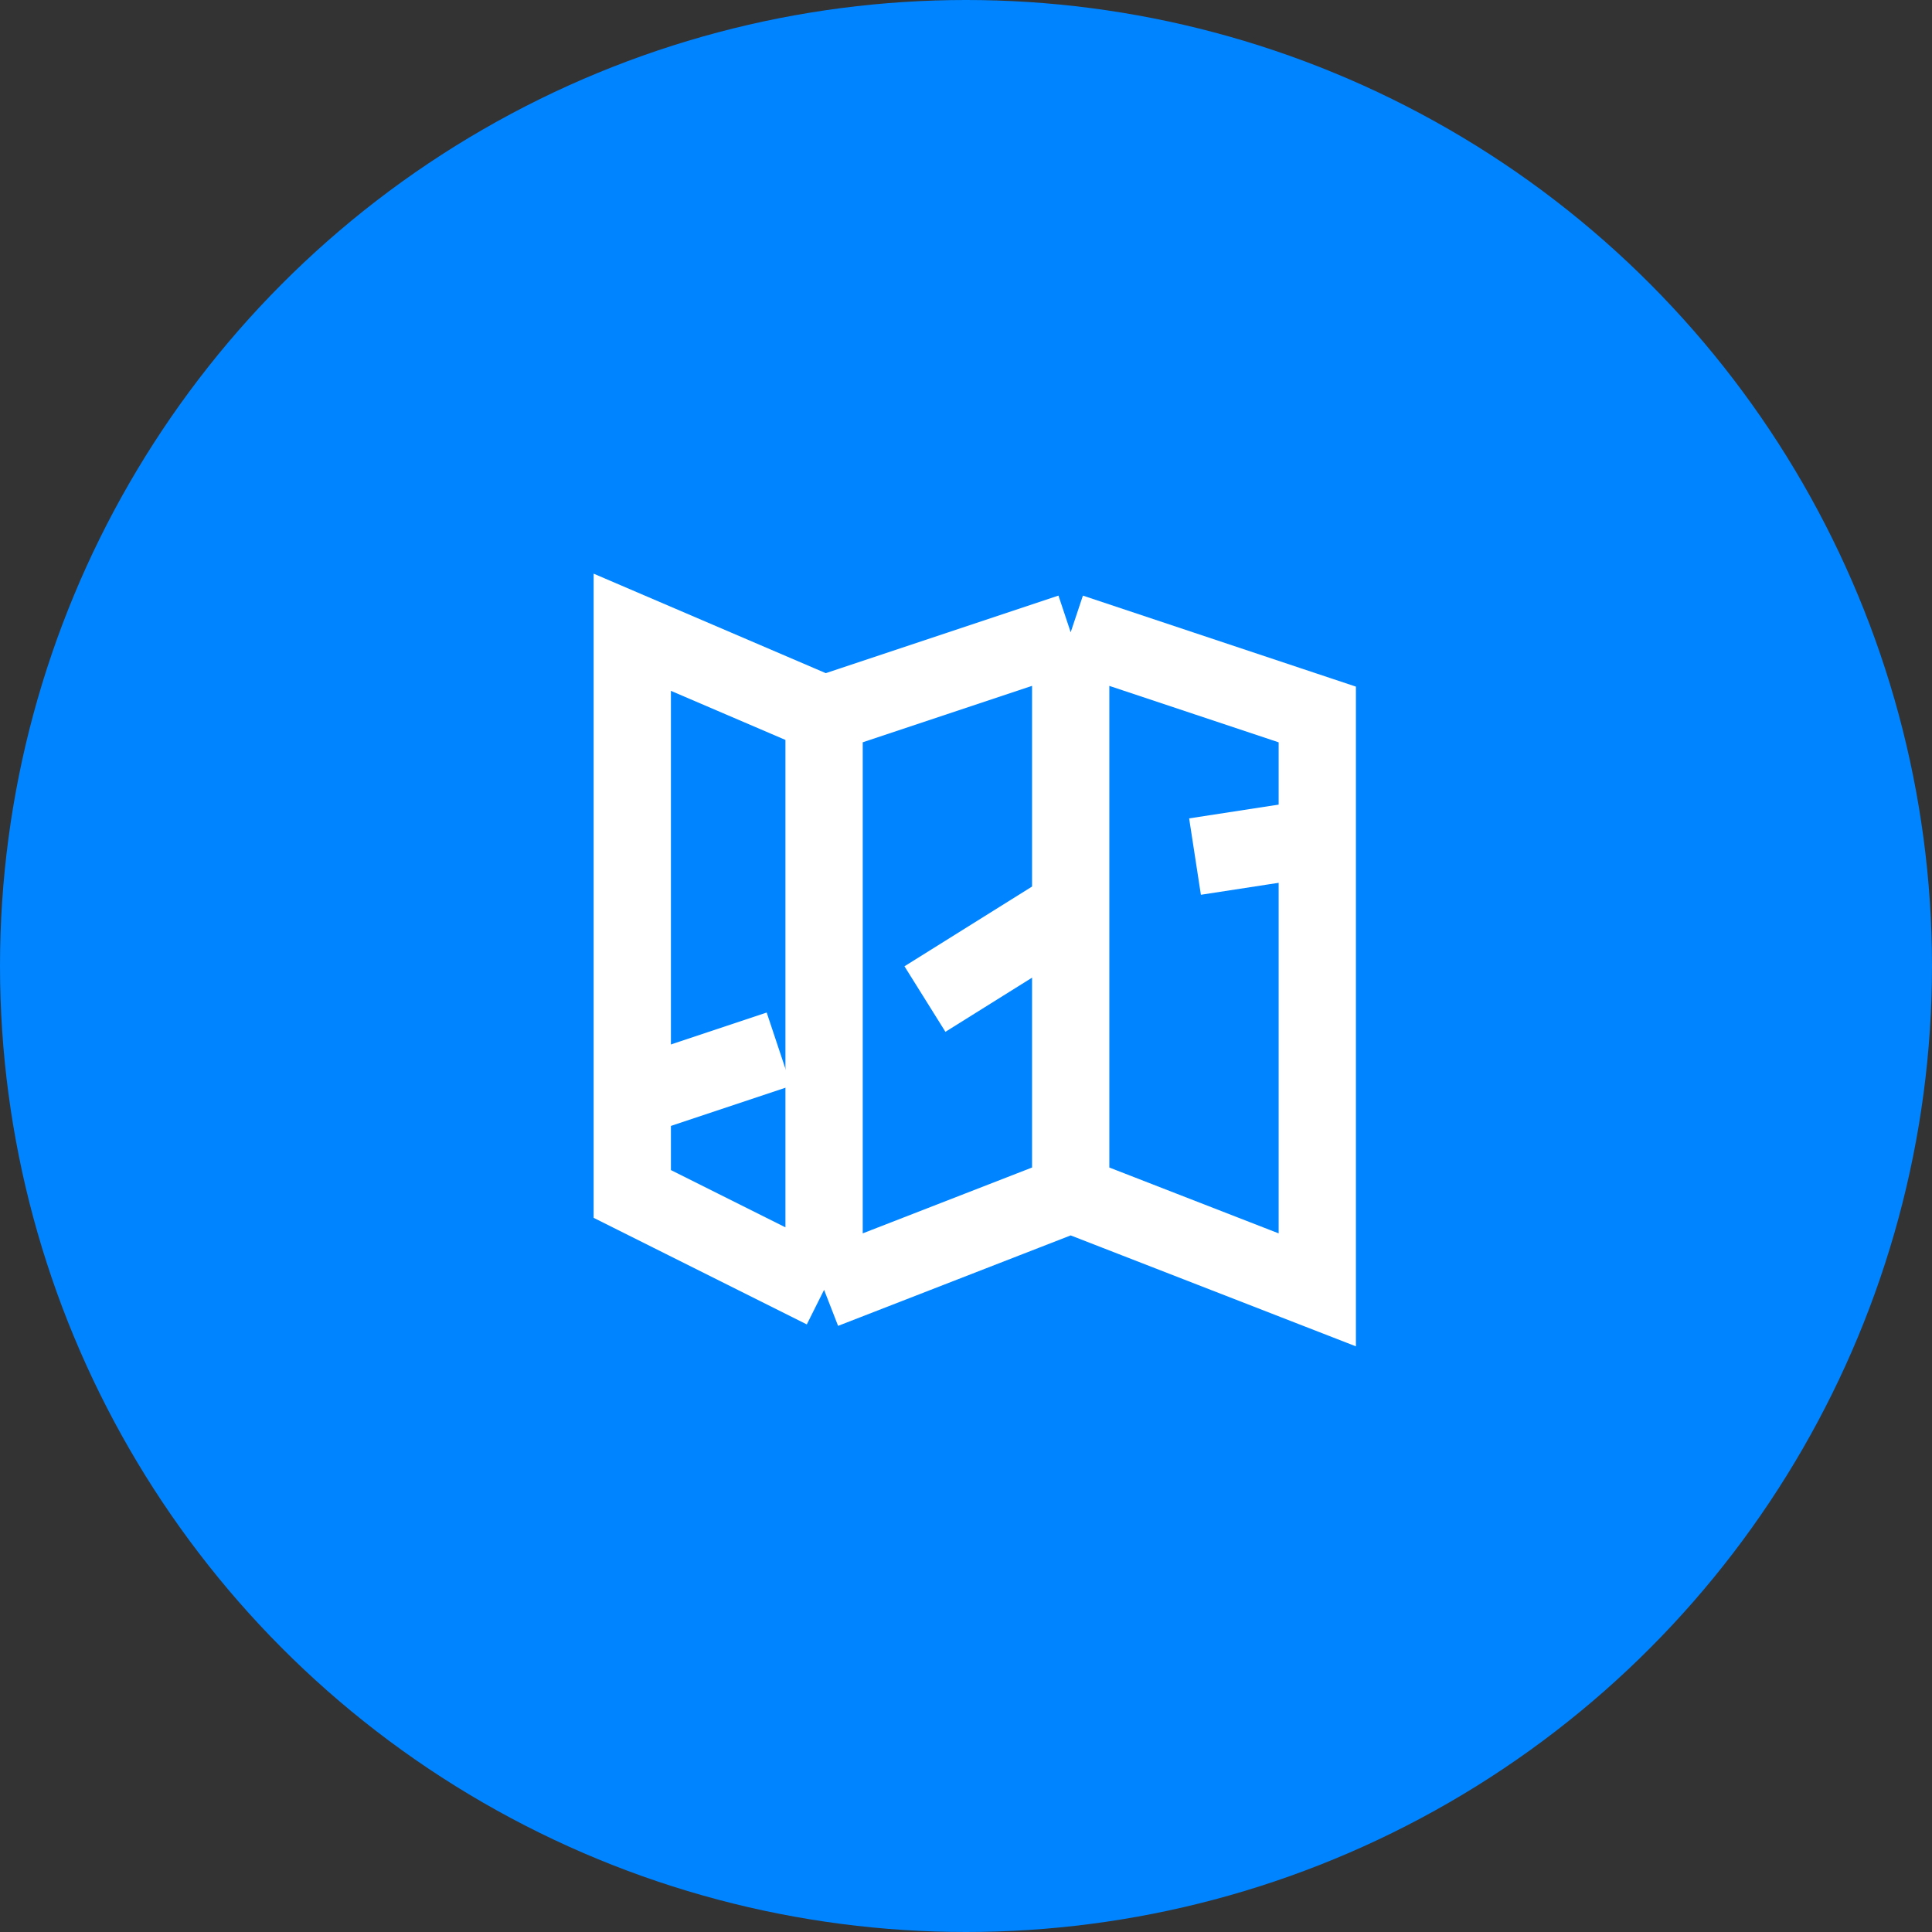
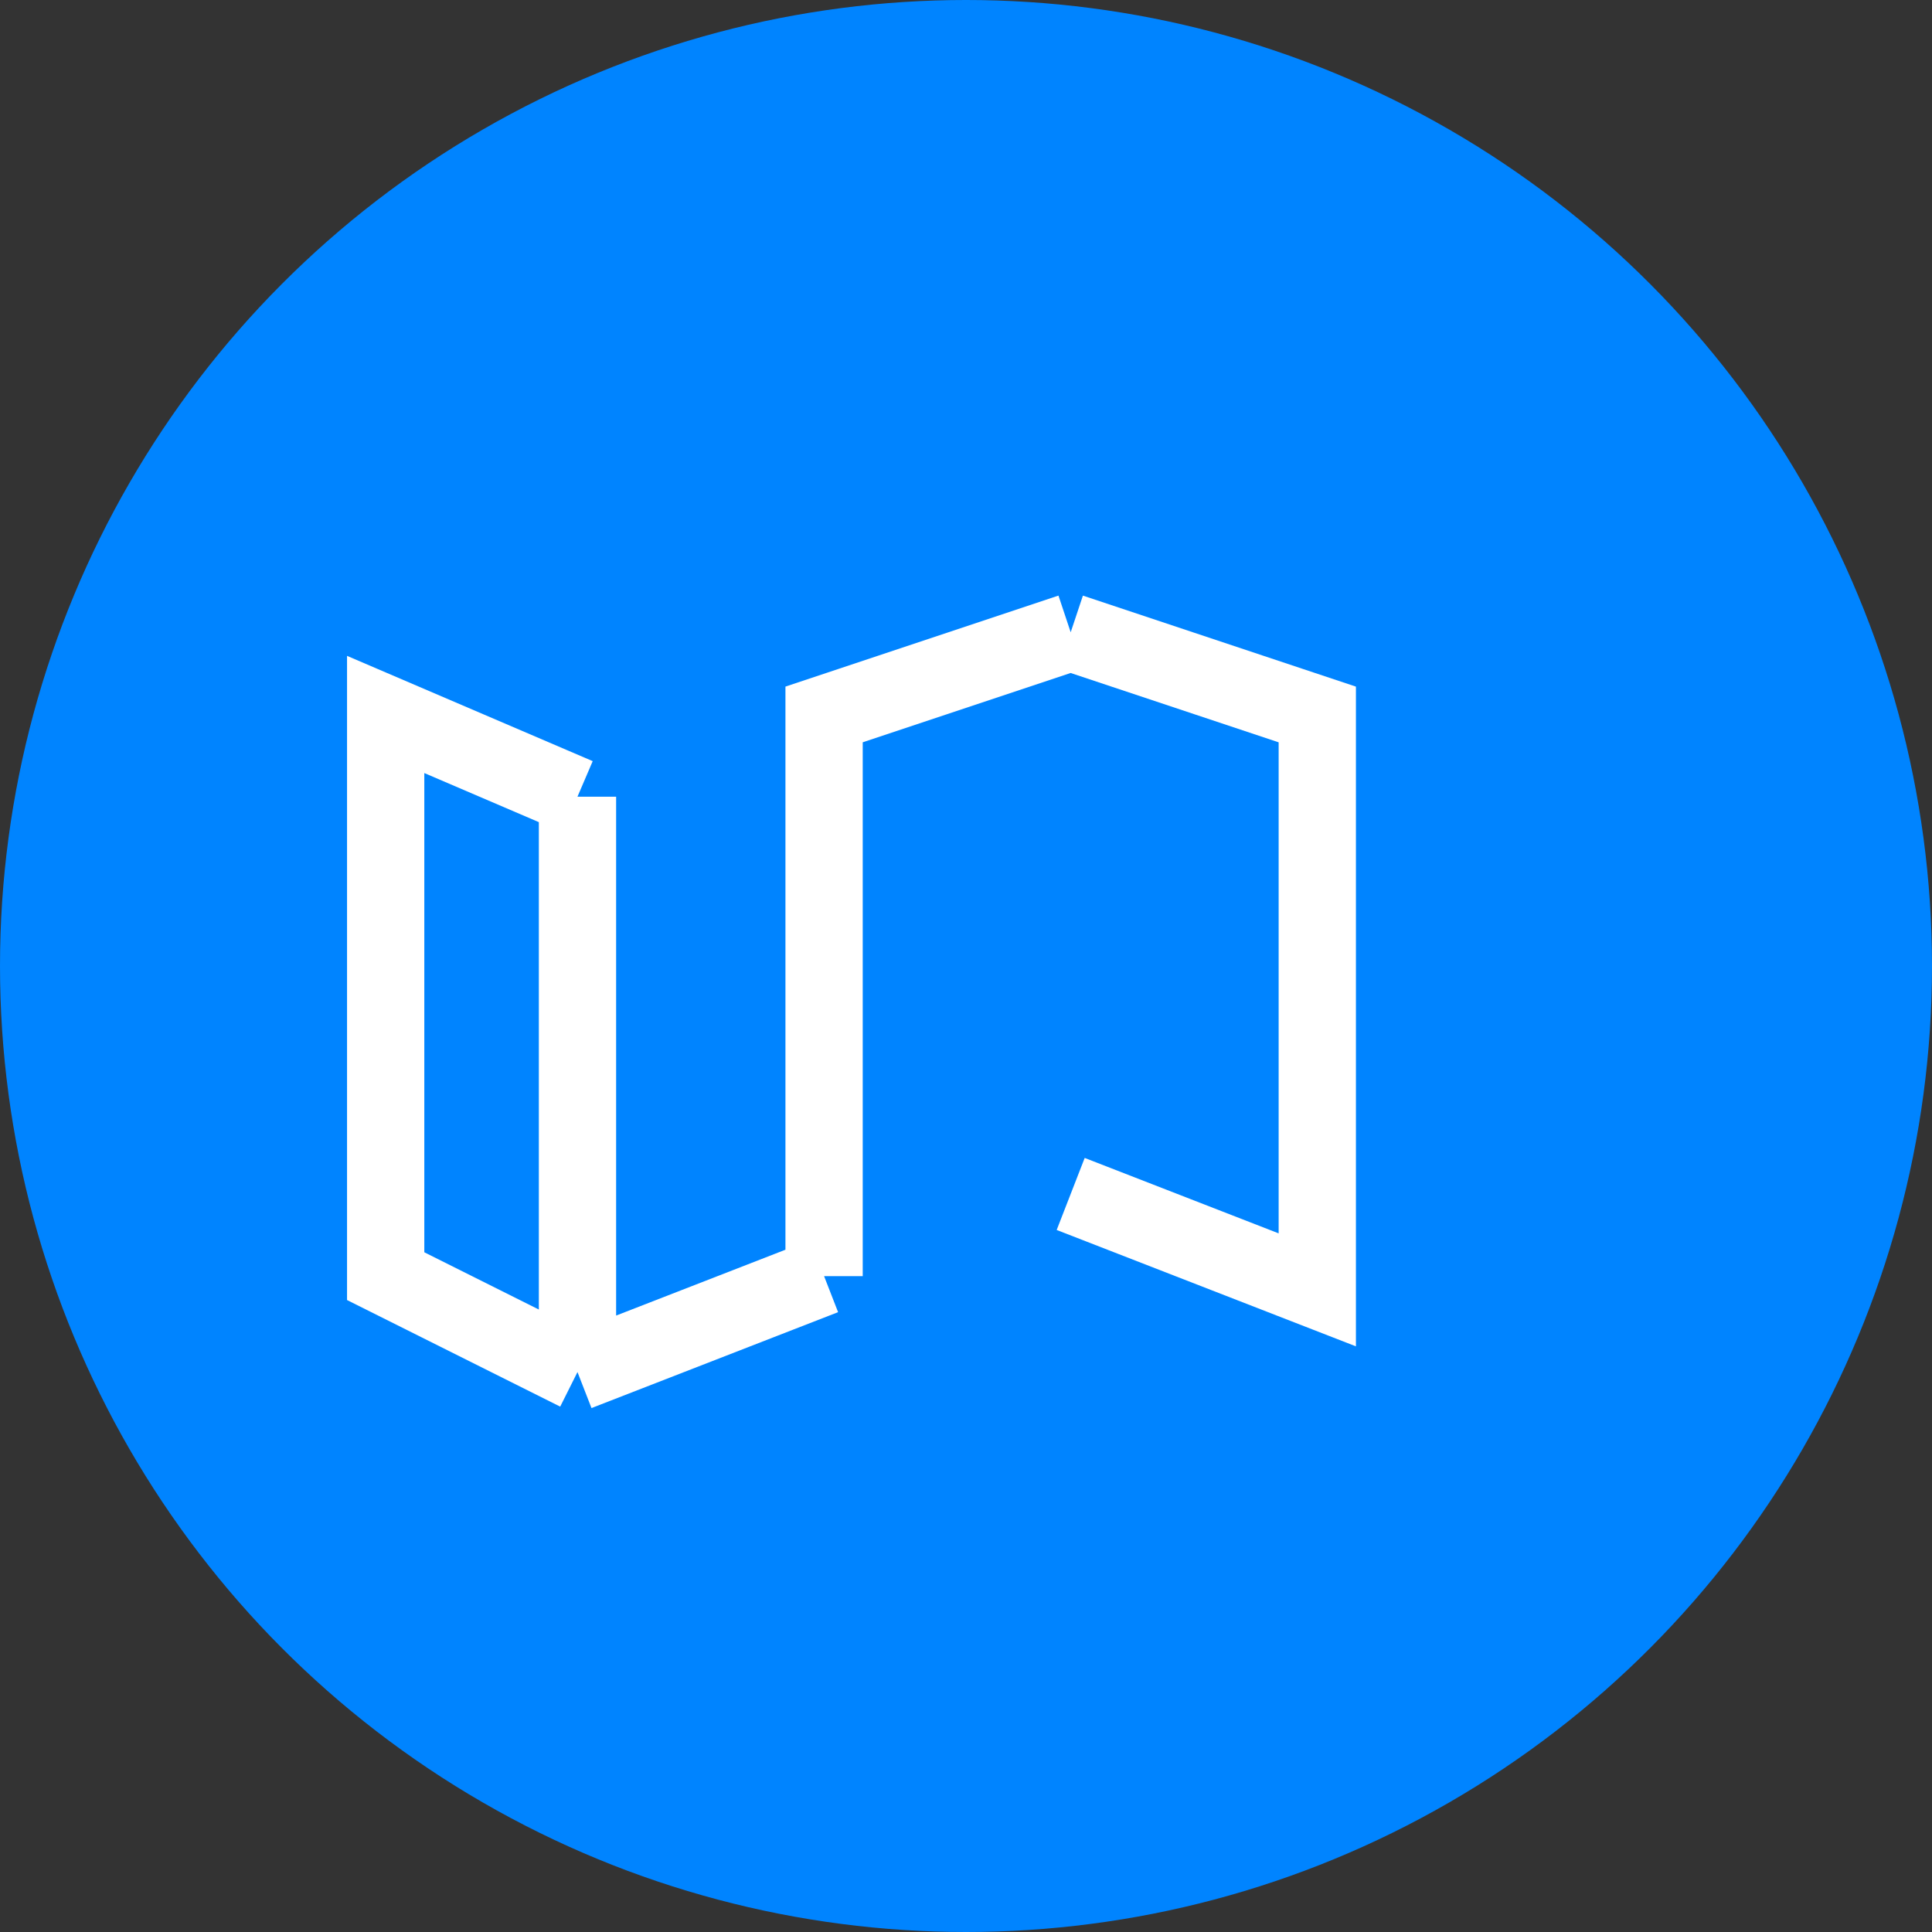
<svg xmlns="http://www.w3.org/2000/svg" fill="none" height="75" viewBox="0 0 75 75" width="75">
  <rect x="0" y="0" width="75" height="75" fill="#333333" stroke="none" />
  <circle cx="37.5" cy="37.5" fill="#0084ff" r="37.5" />
  <g stroke="#fff" stroke-width="3">
-     <path d="m24.545 42.627 11.168-3.723 8.509-5.318 6.914-1.064" stroke-dasharray="6 6" />
-     <path d="m41.564 24.545 9.573 3.191v4.786 17.55l-9.573-3.723m0-21.805-9.573 3.191m9.573-3.191v21.805m-9.573-18.614-7.446-3.191v21.805l7.446 3.723m0-22.336v22.336m0 0 9.573-3.723" />
+     <path d="m41.564 24.545 9.573 3.191v4.786 17.55l-9.573-3.723m0-21.805-9.573 3.191v21.805m-9.573-18.614-7.446-3.191v21.805l7.446 3.723m0-22.336v22.336m0 0 9.573-3.723" />
  </g>
</svg>